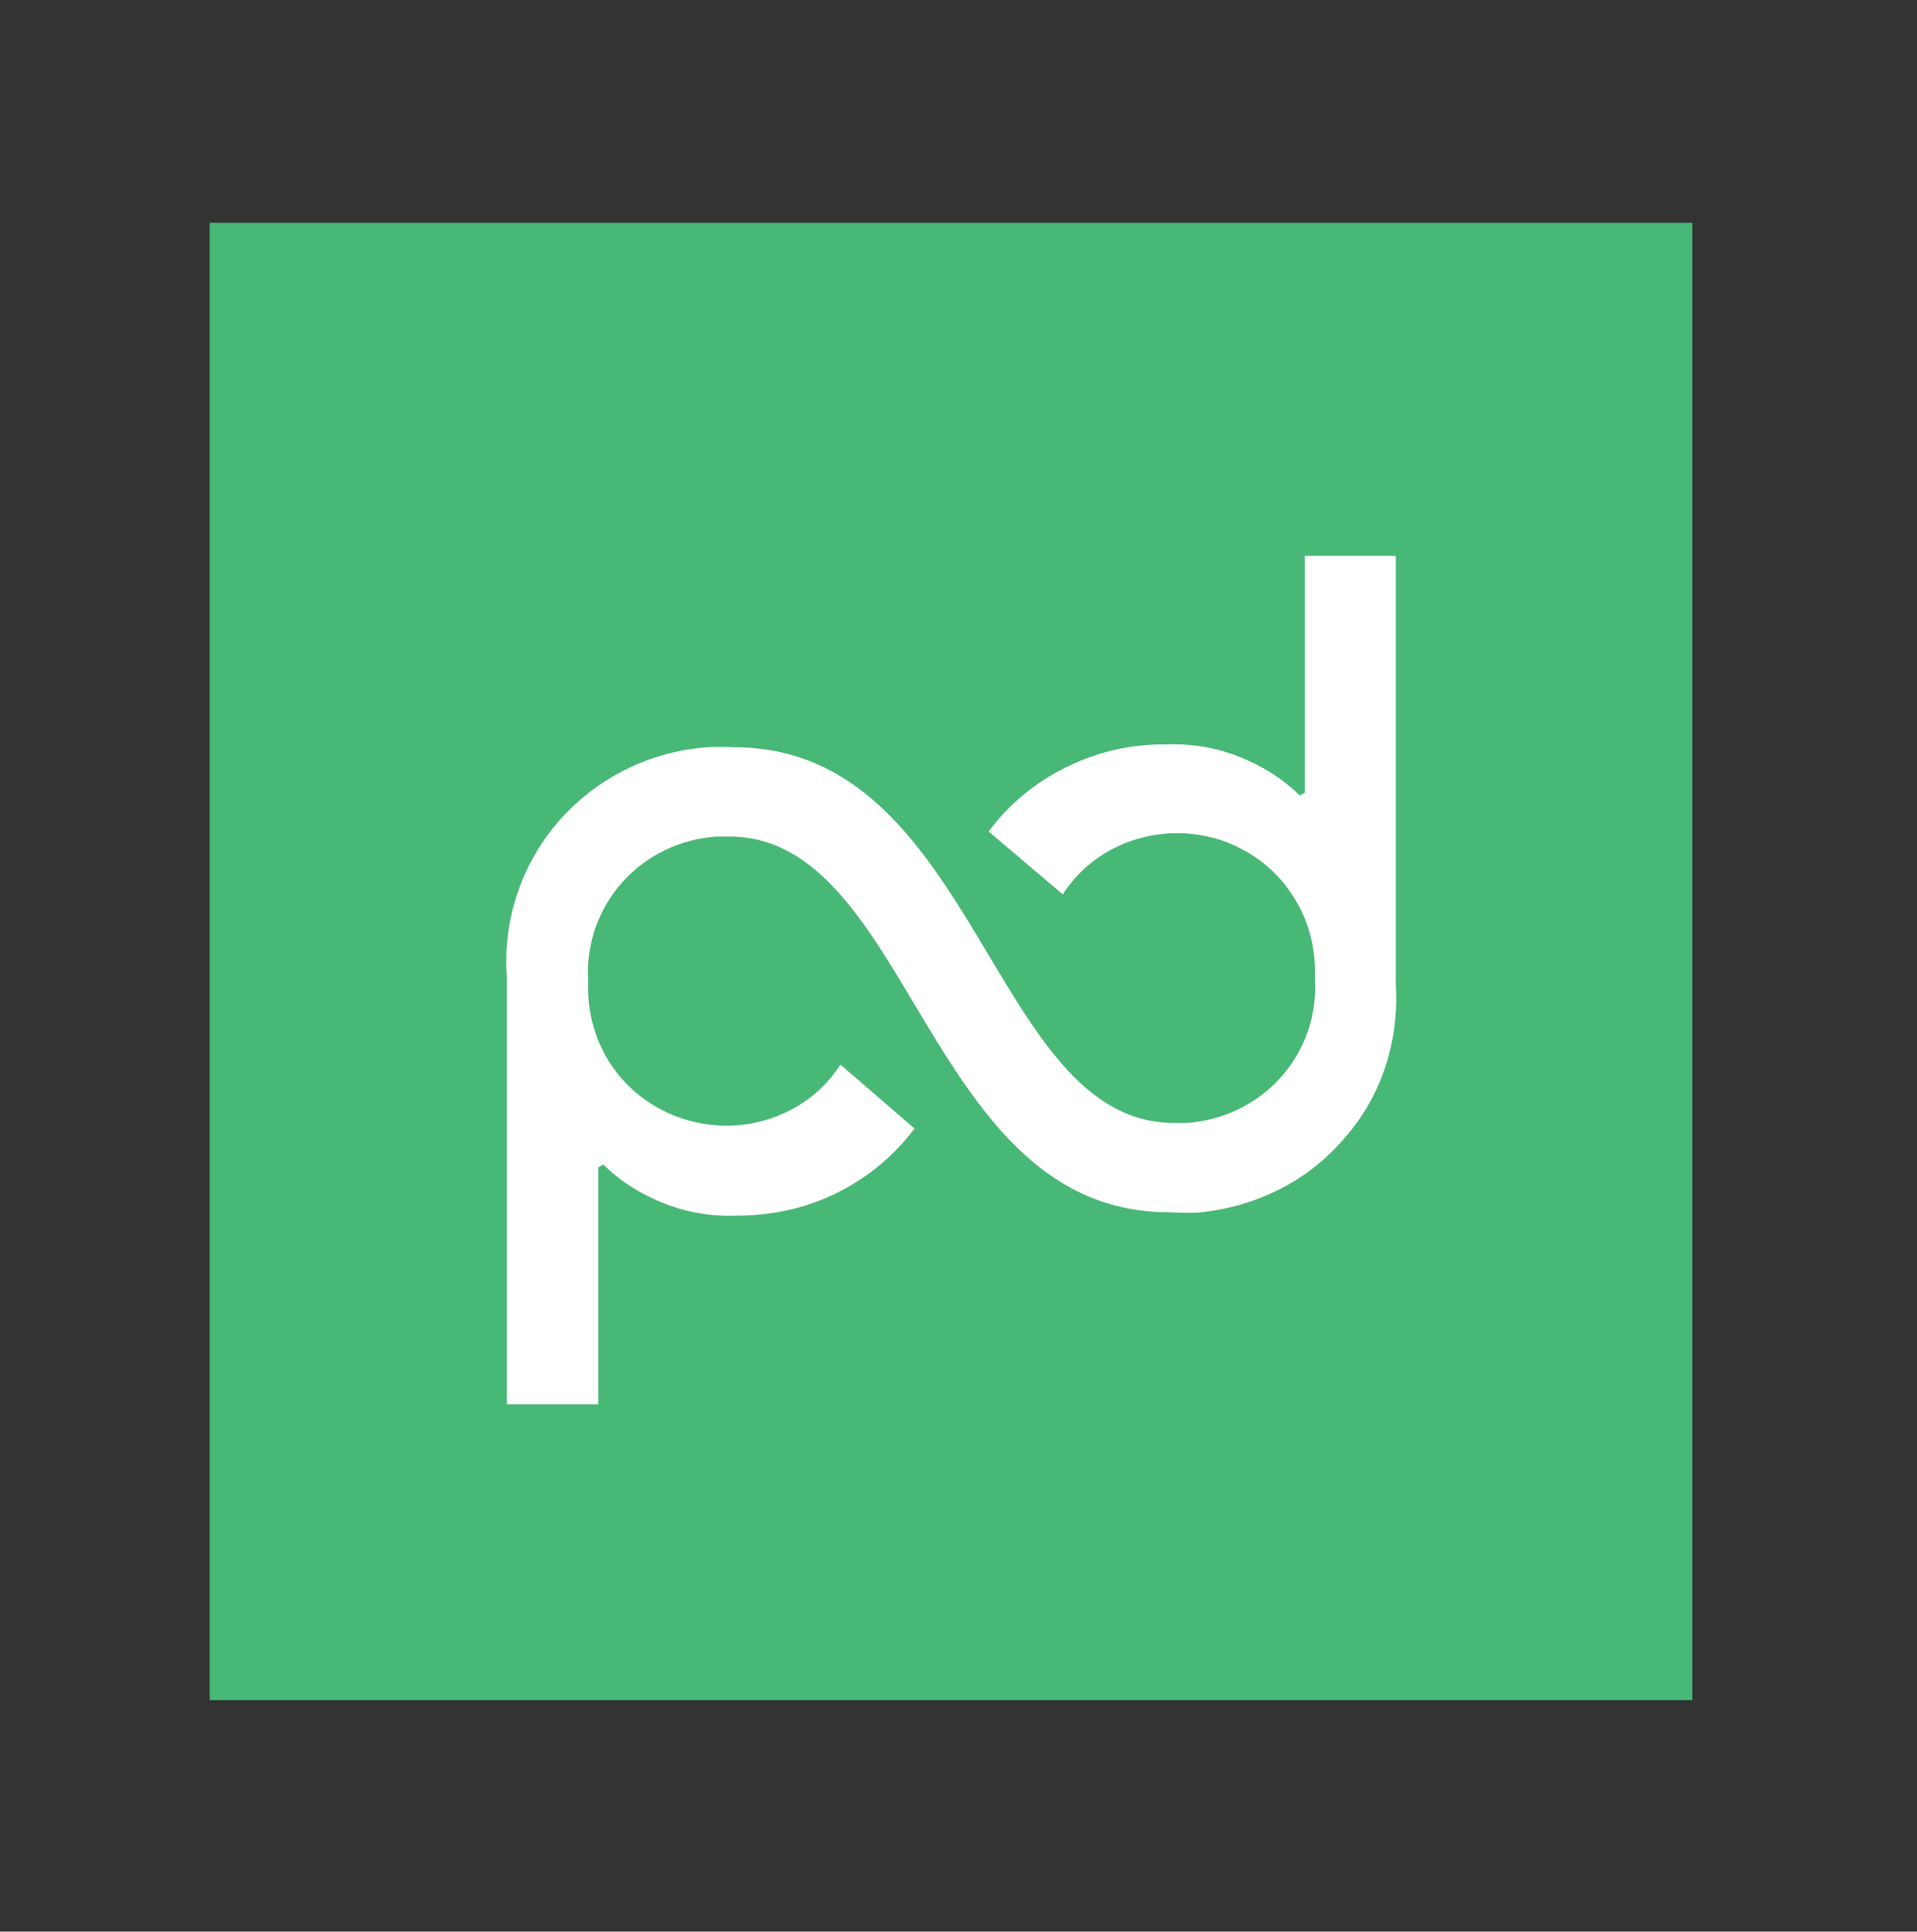
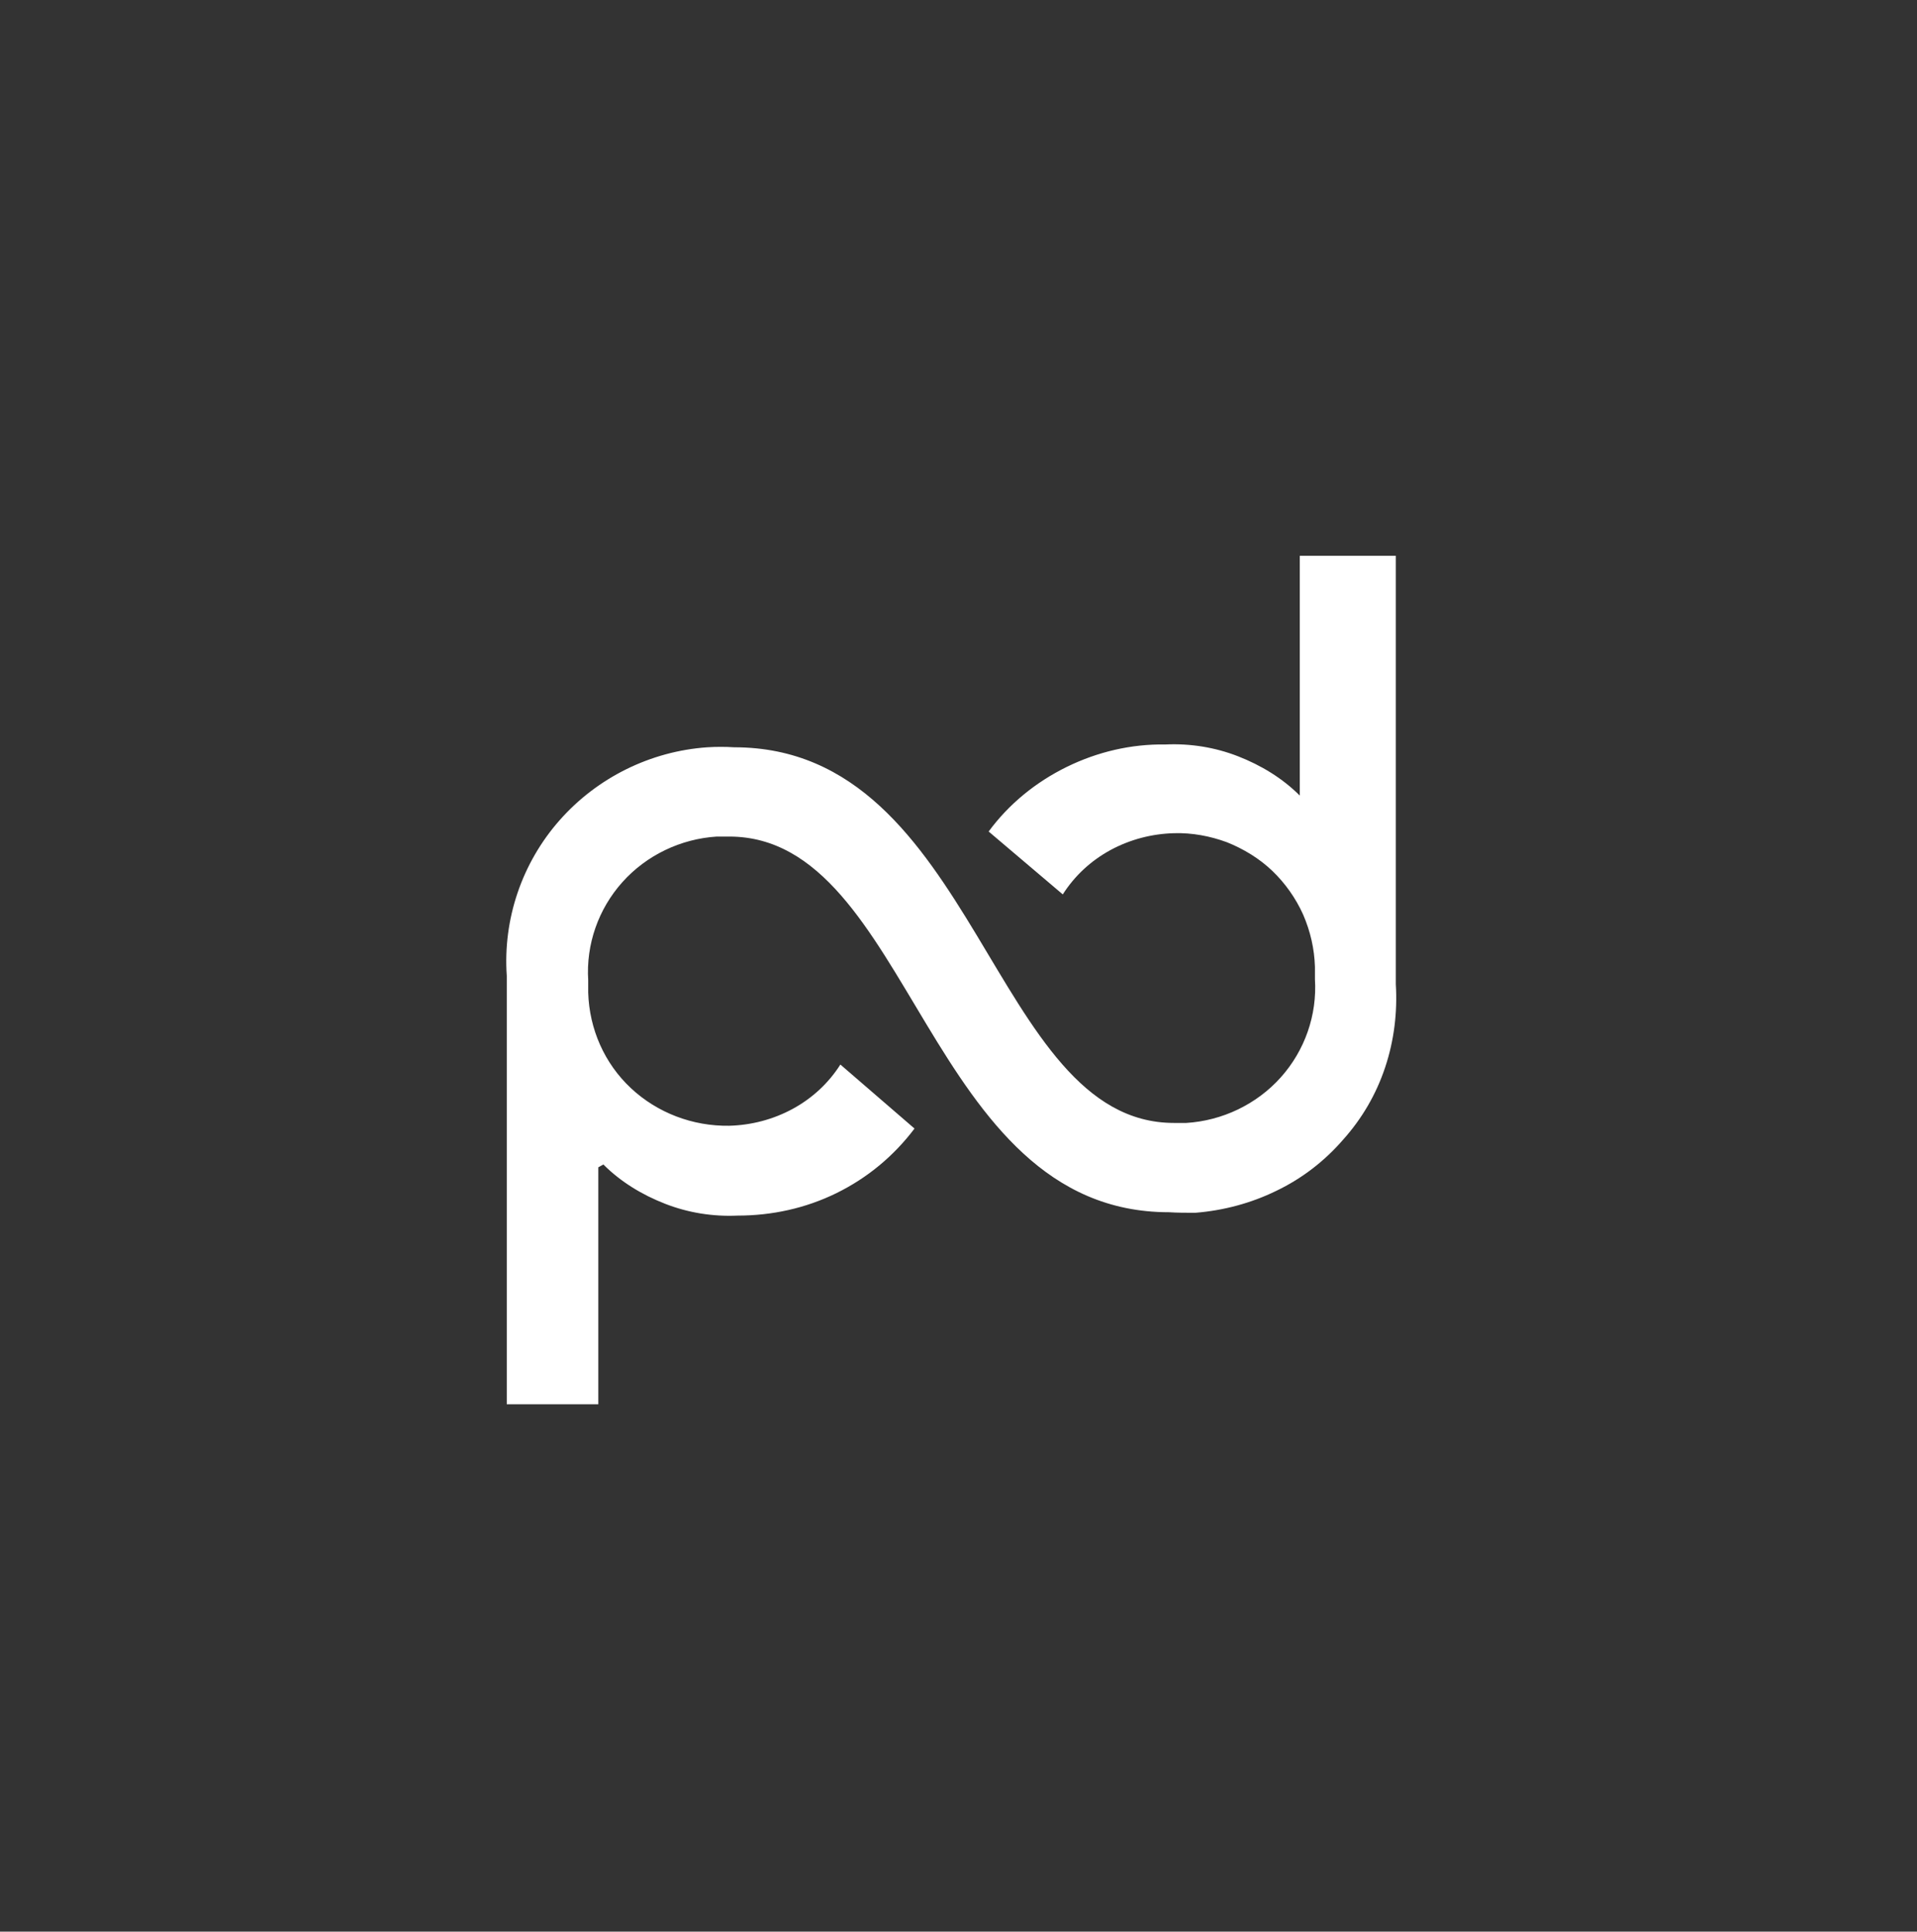
<svg xmlns="http://www.w3.org/2000/svg" width="128" height="129" viewBox="0 0 128 129" fill="none">
  <rect x="0" y="0" width="128" height="129" fill="#333333" stroke="none" />
-   <path d="M14 14.88H113V113.542H14V14.88Z" fill="#48B876" />
-   <path d="M78.05 80.956C61.813 80.956 60.913 55.868 48.688 55.868H47.863C45.463 56.018 43.175 57.106 41.563 58.906C39.95 60.706 39.125 63.068 39.275 65.468V66.293C39.35 68.731 40.363 71.018 42.125 72.668C43.888 74.318 46.25 75.218 48.688 75.181C50.15 75.143 51.613 74.768 52.925 74.056C54.238 73.343 55.325 72.331 56.113 71.093L61.063 75.368C59.675 77.206 57.913 78.668 55.85 79.681C53.788 80.693 51.538 81.181 49.25 81.181C47.6 81.256 45.95 80.993 44.413 80.393C42.875 79.793 41.45 78.931 40.288 77.768L39.95 77.956V93.781H33.838V65.168C33.575 61.381 34.85 57.631 37.363 54.781C39.875 51.931 43.438 50.168 47.225 49.906C47.825 49.868 48.425 49.868 49.025 49.906C65.263 49.906 66.163 74.993 78.388 74.993H79.213C81.613 74.843 83.9 73.756 85.513 71.956C87.125 70.156 87.95 67.793 87.8 65.393V64.568C87.763 63.368 87.5 62.206 87.013 61.081C86.525 59.993 85.813 58.981 84.95 58.156C84.088 57.331 83.038 56.693 81.913 56.243C80.788 55.831 79.588 55.606 78.388 55.643C76.925 55.681 75.463 56.056 74.15 56.768C72.838 57.481 71.75 58.493 70.963 59.731L66.013 55.531C67.363 53.693 69.163 52.231 71.225 51.218C73.288 50.206 75.538 49.681 77.825 49.718C79.475 49.643 81.125 49.906 82.663 50.506C84.2 51.106 85.625 51.968 86.788 53.131L87.125 52.943V37.118H93.2V65.731C93.313 67.606 93.088 69.481 92.488 71.281C91.888 73.081 90.95 74.693 89.675 76.118C88.438 77.543 86.938 78.706 85.213 79.531C83.525 80.356 81.688 80.843 79.813 80.993C79.213 80.993 78.613 80.993 78.05 80.956Z" fill="white" />
+   <path d="M78.05 80.956C61.813 80.956 60.913 55.868 48.688 55.868H47.863C45.463 56.018 43.175 57.106 41.563 58.906C39.95 60.706 39.125 63.068 39.275 65.468V66.293C39.35 68.731 40.363 71.018 42.125 72.668C43.888 74.318 46.25 75.218 48.688 75.181C50.15 75.143 51.613 74.768 52.925 74.056C54.238 73.343 55.325 72.331 56.113 71.093L61.063 75.368C59.675 77.206 57.913 78.668 55.85 79.681C53.788 80.693 51.538 81.181 49.25 81.181C47.6 81.256 45.95 80.993 44.413 80.393C42.875 79.793 41.45 78.931 40.288 77.768L39.95 77.956V93.781H33.838V65.168C33.575 61.381 34.85 57.631 37.363 54.781C39.875 51.931 43.438 50.168 47.225 49.906C47.825 49.868 48.425 49.868 49.025 49.906C65.263 49.906 66.163 74.993 78.388 74.993H79.213C81.613 74.843 83.9 73.756 85.513 71.956C87.125 70.156 87.95 67.793 87.8 65.393V64.568C87.763 63.368 87.5 62.206 87.013 61.081C86.525 59.993 85.813 58.981 84.95 58.156C84.088 57.331 83.038 56.693 81.913 56.243C80.788 55.831 79.588 55.606 78.388 55.643C76.925 55.681 75.463 56.056 74.15 56.768C72.838 57.481 71.75 58.493 70.963 59.731L66.013 55.531C67.363 53.693 69.163 52.231 71.225 51.218C73.288 50.206 75.538 49.681 77.825 49.718C79.475 49.643 81.125 49.906 82.663 50.506C84.2 51.106 85.625 51.968 86.788 53.131V37.118H93.2V65.731C93.313 67.606 93.088 69.481 92.488 71.281C91.888 73.081 90.95 74.693 89.675 76.118C88.438 77.543 86.938 78.706 85.213 79.531C83.525 80.356 81.688 80.843 79.813 80.993C79.213 80.993 78.613 80.993 78.05 80.956Z" fill="white" />
</svg>